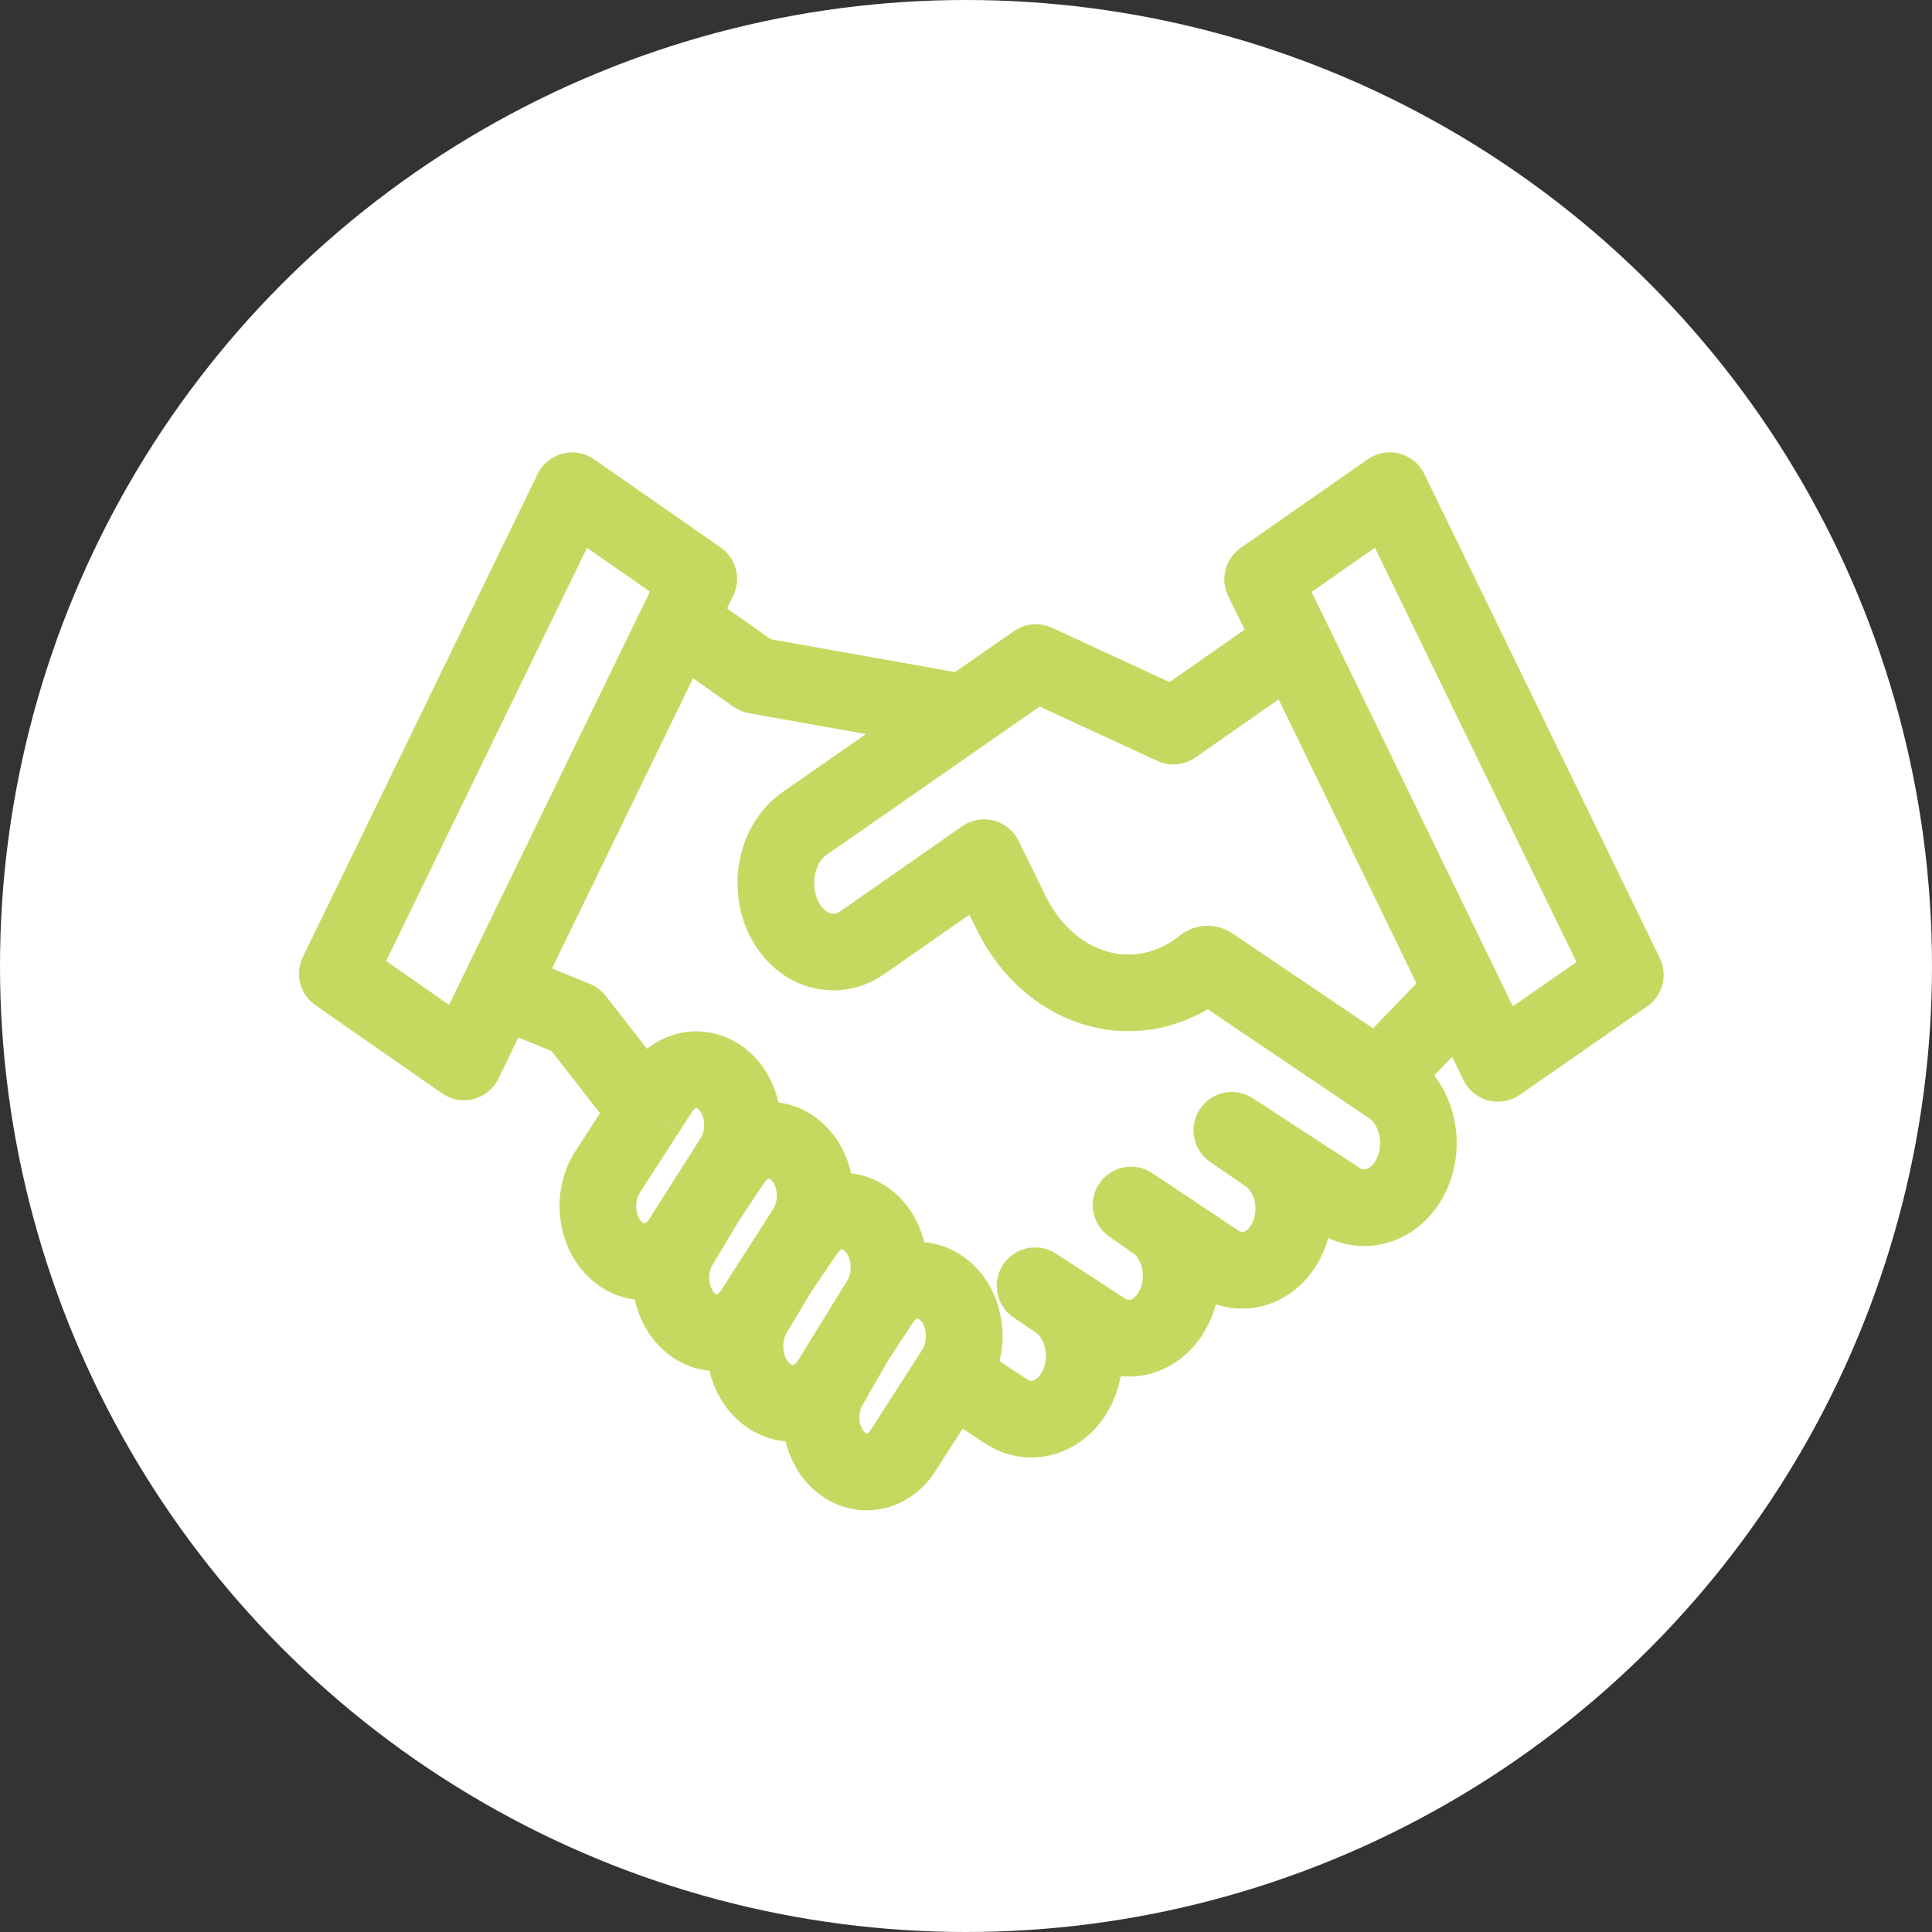
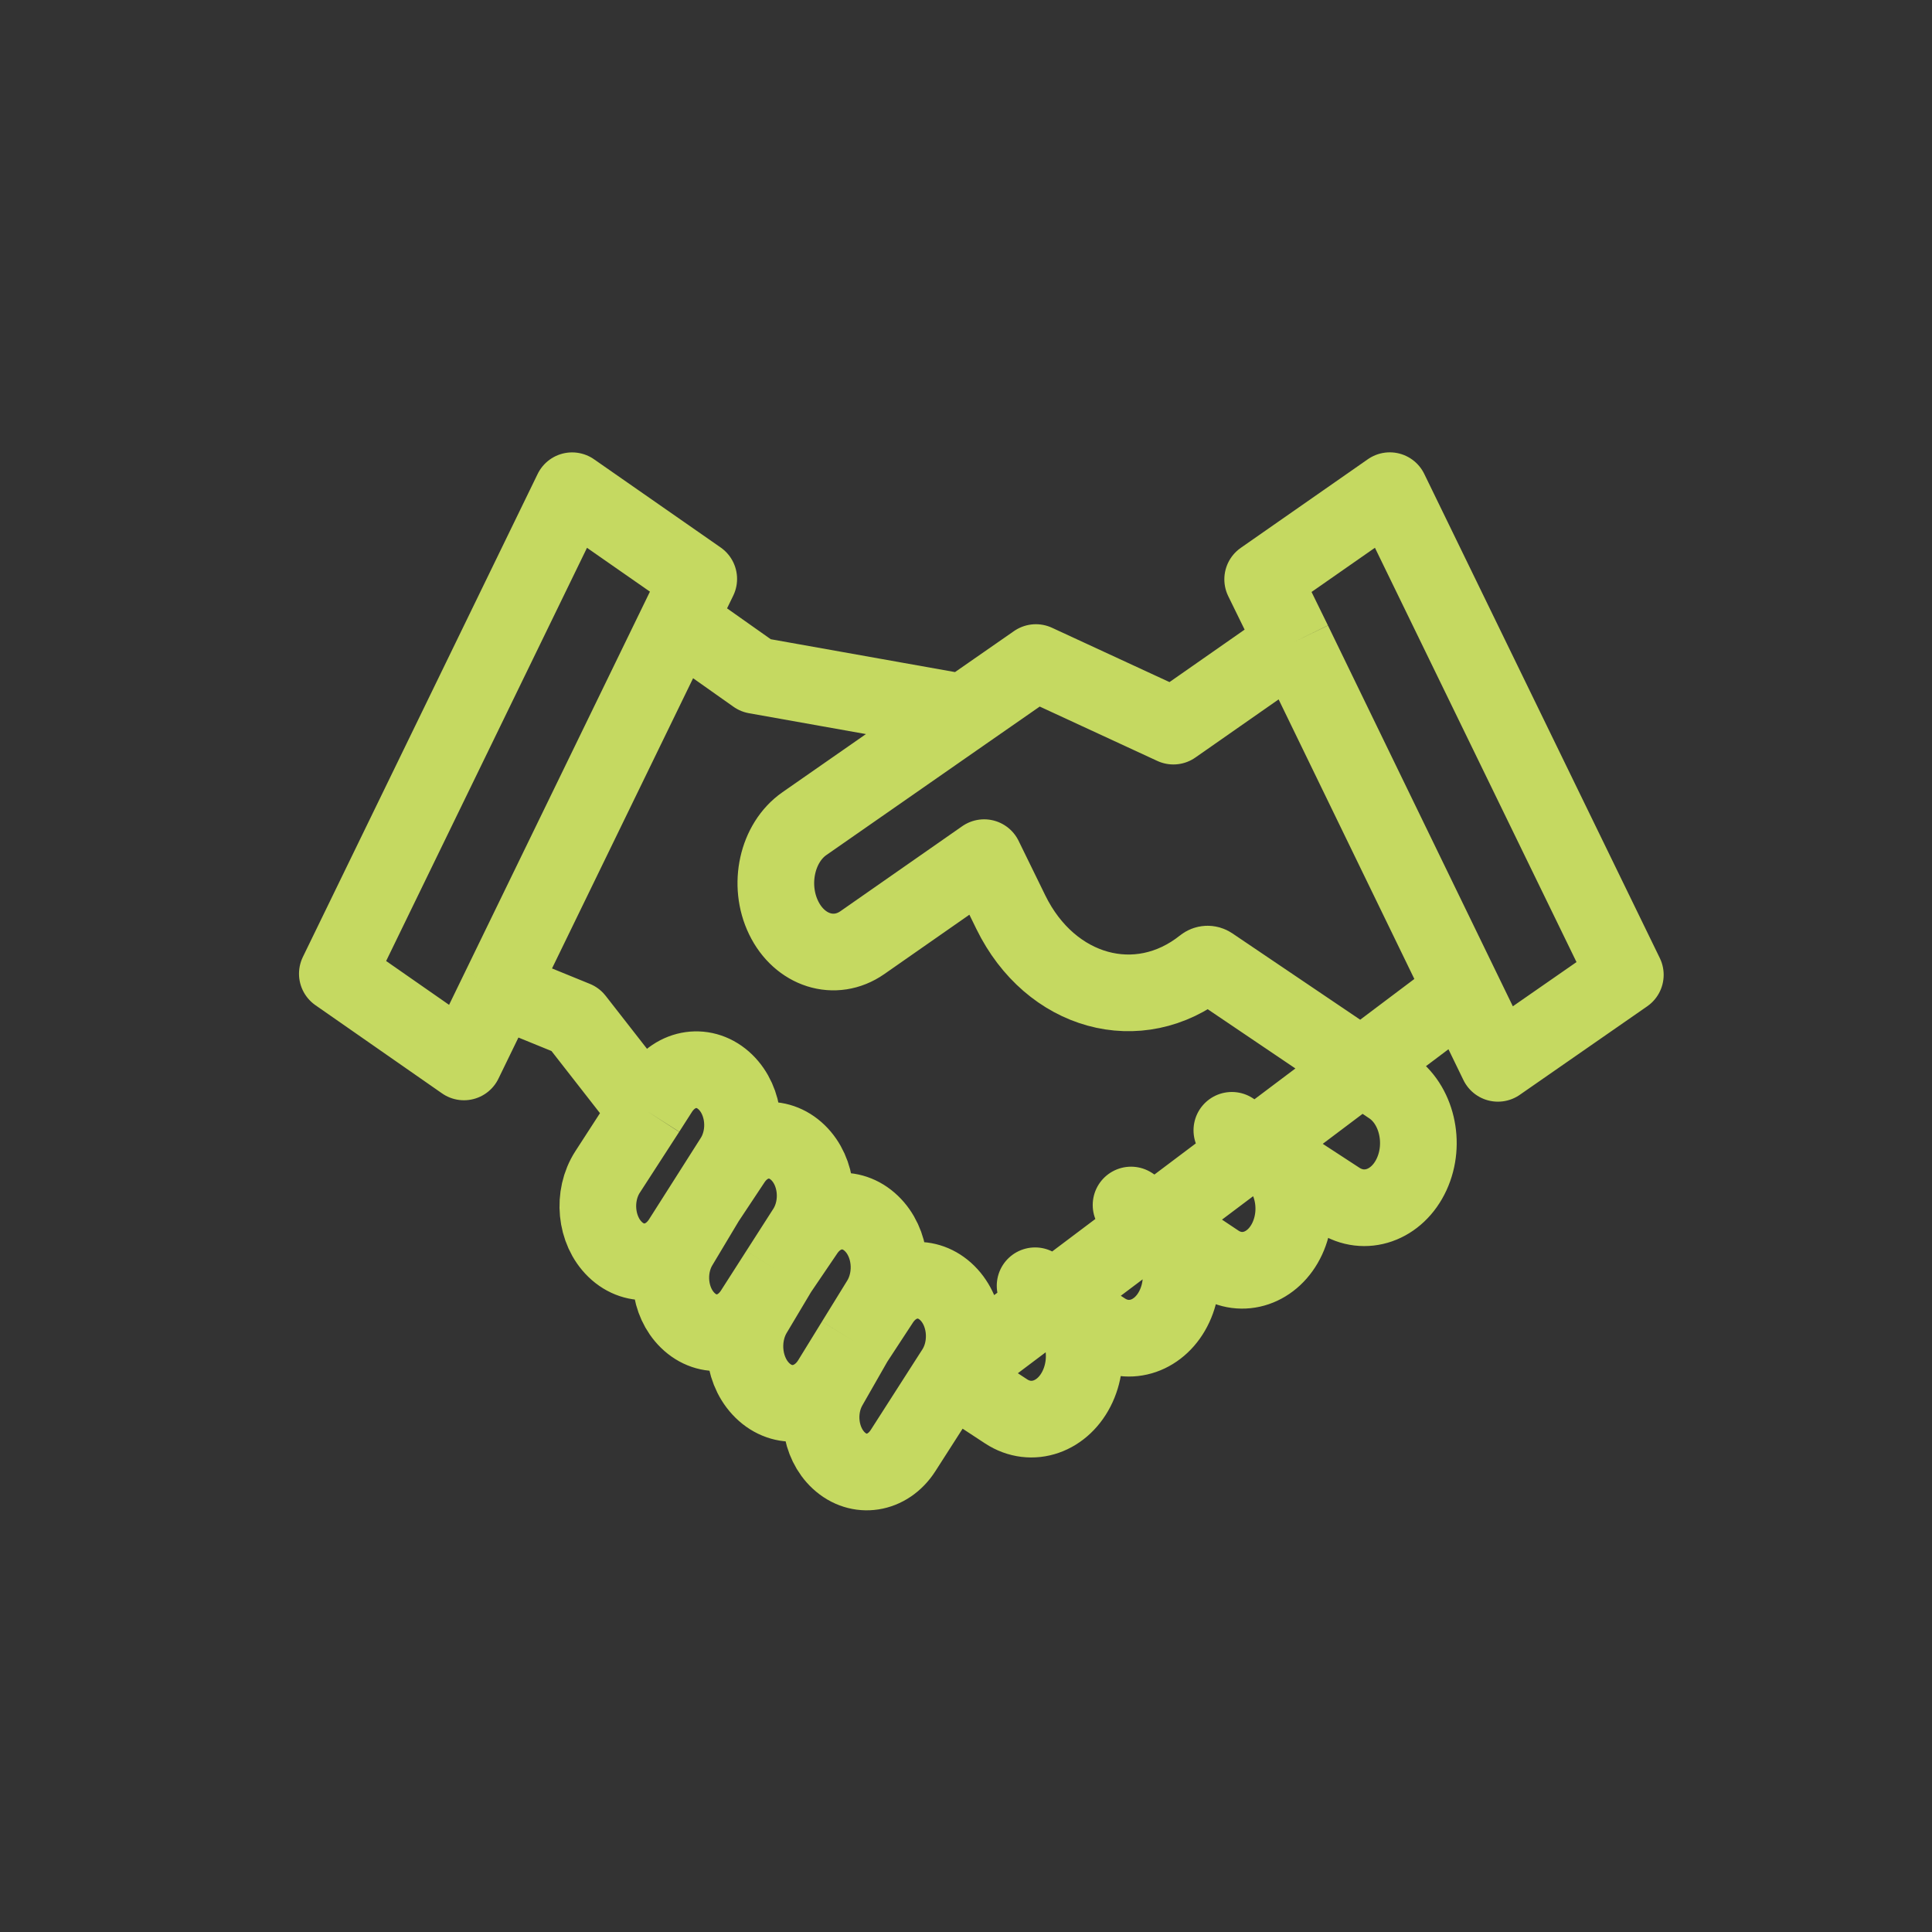
<svg xmlns="http://www.w3.org/2000/svg" width="63" height="63" viewBox="0 0 63 63" fill="none">
  <rect x="0" y="0" width="63" height="63" fill="#333333" stroke="none" />
-   <circle cx="31.5" cy="31.5" r="31.5" fill="white" />
-   <path d="M22.12 20.246L22.785 18.878L18.656 16.002L11 31.752L15.129 34.628L16.293 32.233M22.12 20.246L24.64 22.026L31.431 23.237M22.12 20.246L16.293 32.233M31.431 23.237L33.779 21.605L38.263 23.678L42.179 20.943M31.431 23.237L26.233 26.856C25.337 27.479 25.033 28.852 25.553 29.925C26.073 30.999 27.224 31.364 28.121 30.738L32.092 27.967L32.963 29.747C34.253 32.384 37.131 33.178 39.255 31.483C39.325 31.427 39.414 31.423 39.487 31.472L44.945 35.159M42.179 20.943L41.174 18.891L45.319 16L53 31.788L48.845 34.674L47.694 32.303M42.179 20.943L47.694 32.303M44.945 35.159L45.355 35.435C46.196 36.004 46.498 37.277 46.033 38.29C45.565 39.308 44.498 39.681 43.646 39.126L40.169 36.858L41.345 37.667C42.142 38.215 42.423 39.427 41.977 40.388C41.526 41.36 40.502 41.709 39.69 41.168L36.882 39.294L37.673 39.847C38.471 40.405 38.75 41.624 38.301 42.591C37.849 43.566 36.824 43.923 36.005 43.391L33.753 41.927L34.483 42.423C35.301 42.98 35.595 44.22 35.142 45.207C34.684 46.204 33.639 46.569 32.806 46.022L31.019 44.849M44.945 35.159L47.694 32.303M16.293 32.233L18.764 33.241L21.097 36.231M21.097 36.231L21.508 35.589C22.026 34.78 22.999 34.644 23.659 35.288C24.288 35.903 24.398 37.005 23.905 37.779L23.03 39.156M21.097 36.231L19.812 38.217C19.307 38.998 19.416 40.12 20.057 40.741C20.722 41.386 21.702 41.245 22.22 40.43L23.03 39.156M23.03 39.156L22.154 40.62C21.694 41.389 21.812 42.454 22.424 43.053C23.078 43.695 24.047 43.56 24.562 42.757L25.392 41.461M23.03 39.156L23.887 37.865C24.41 37.077 25.37 36.952 26.023 37.587C26.658 38.204 26.767 39.315 26.269 40.092L25.392 41.461M25.392 41.461L26.268 40.17C26.799 39.388 27.758 39.264 28.415 39.895C29.058 40.51 29.179 41.623 28.691 42.415L27.868 43.75M25.392 41.461L24.581 42.821C24.087 43.647 24.239 44.794 24.922 45.398C25.612 46.008 26.585 45.833 27.095 45.006L27.868 43.75M27.868 43.75L28.722 42.446C29.232 41.667 30.168 41.517 30.831 42.108C31.511 42.716 31.645 43.873 31.128 44.68L31.019 44.849M27.868 43.75L27.035 45.208C26.588 45.988 26.728 47.05 27.353 47.628C28.006 48.231 28.944 48.085 29.447 47.302L31.019 44.849" stroke="#C5D961" stroke-width="2.5" stroke-linejoin="round" />
+   <path d="M22.12 20.246L22.785 18.878L18.656 16.002L11 31.752L15.129 34.628L16.293 32.233M22.12 20.246L24.64 22.026L31.431 23.237M22.12 20.246L16.293 32.233M31.431 23.237L33.779 21.605L38.263 23.678L42.179 20.943M31.431 23.237L26.233 26.856C25.337 27.479 25.033 28.852 25.553 29.925C26.073 30.999 27.224 31.364 28.121 30.738L32.092 27.967L32.963 29.747C34.253 32.384 37.131 33.178 39.255 31.483C39.325 31.427 39.414 31.423 39.487 31.472L44.945 35.159M42.179 20.943L41.174 18.891L45.319 16L53 31.788L48.845 34.674L47.694 32.303M42.179 20.943L47.694 32.303M44.945 35.159L45.355 35.435C46.196 36.004 46.498 37.277 46.033 38.29C45.565 39.308 44.498 39.681 43.646 39.126L40.169 36.858L41.345 37.667C42.142 38.215 42.423 39.427 41.977 40.388C41.526 41.36 40.502 41.709 39.69 41.168L36.882 39.294L37.673 39.847C38.471 40.405 38.75 41.624 38.301 42.591C37.849 43.566 36.824 43.923 36.005 43.391L33.753 41.927L34.483 42.423C35.301 42.98 35.595 44.22 35.142 45.207C34.684 46.204 33.639 46.569 32.806 46.022L31.019 44.849L47.694 32.303M16.293 32.233L18.764 33.241L21.097 36.231M21.097 36.231L21.508 35.589C22.026 34.78 22.999 34.644 23.659 35.288C24.288 35.903 24.398 37.005 23.905 37.779L23.03 39.156M21.097 36.231L19.812 38.217C19.307 38.998 19.416 40.12 20.057 40.741C20.722 41.386 21.702 41.245 22.22 40.43L23.03 39.156M23.03 39.156L22.154 40.62C21.694 41.389 21.812 42.454 22.424 43.053C23.078 43.695 24.047 43.56 24.562 42.757L25.392 41.461M23.03 39.156L23.887 37.865C24.41 37.077 25.37 36.952 26.023 37.587C26.658 38.204 26.767 39.315 26.269 40.092L25.392 41.461M25.392 41.461L26.268 40.17C26.799 39.388 27.758 39.264 28.415 39.895C29.058 40.51 29.179 41.623 28.691 42.415L27.868 43.75M25.392 41.461L24.581 42.821C24.087 43.647 24.239 44.794 24.922 45.398C25.612 46.008 26.585 45.833 27.095 45.006L27.868 43.75M27.868 43.75L28.722 42.446C29.232 41.667 30.168 41.517 30.831 42.108C31.511 42.716 31.645 43.873 31.128 44.68L31.019 44.849M27.868 43.75L27.035 45.208C26.588 45.988 26.728 47.05 27.353 47.628C28.006 48.231 28.944 48.085 29.447 47.302L31.019 44.849" stroke="#C5D961" stroke-width="2.5" stroke-linejoin="round" />
</svg>